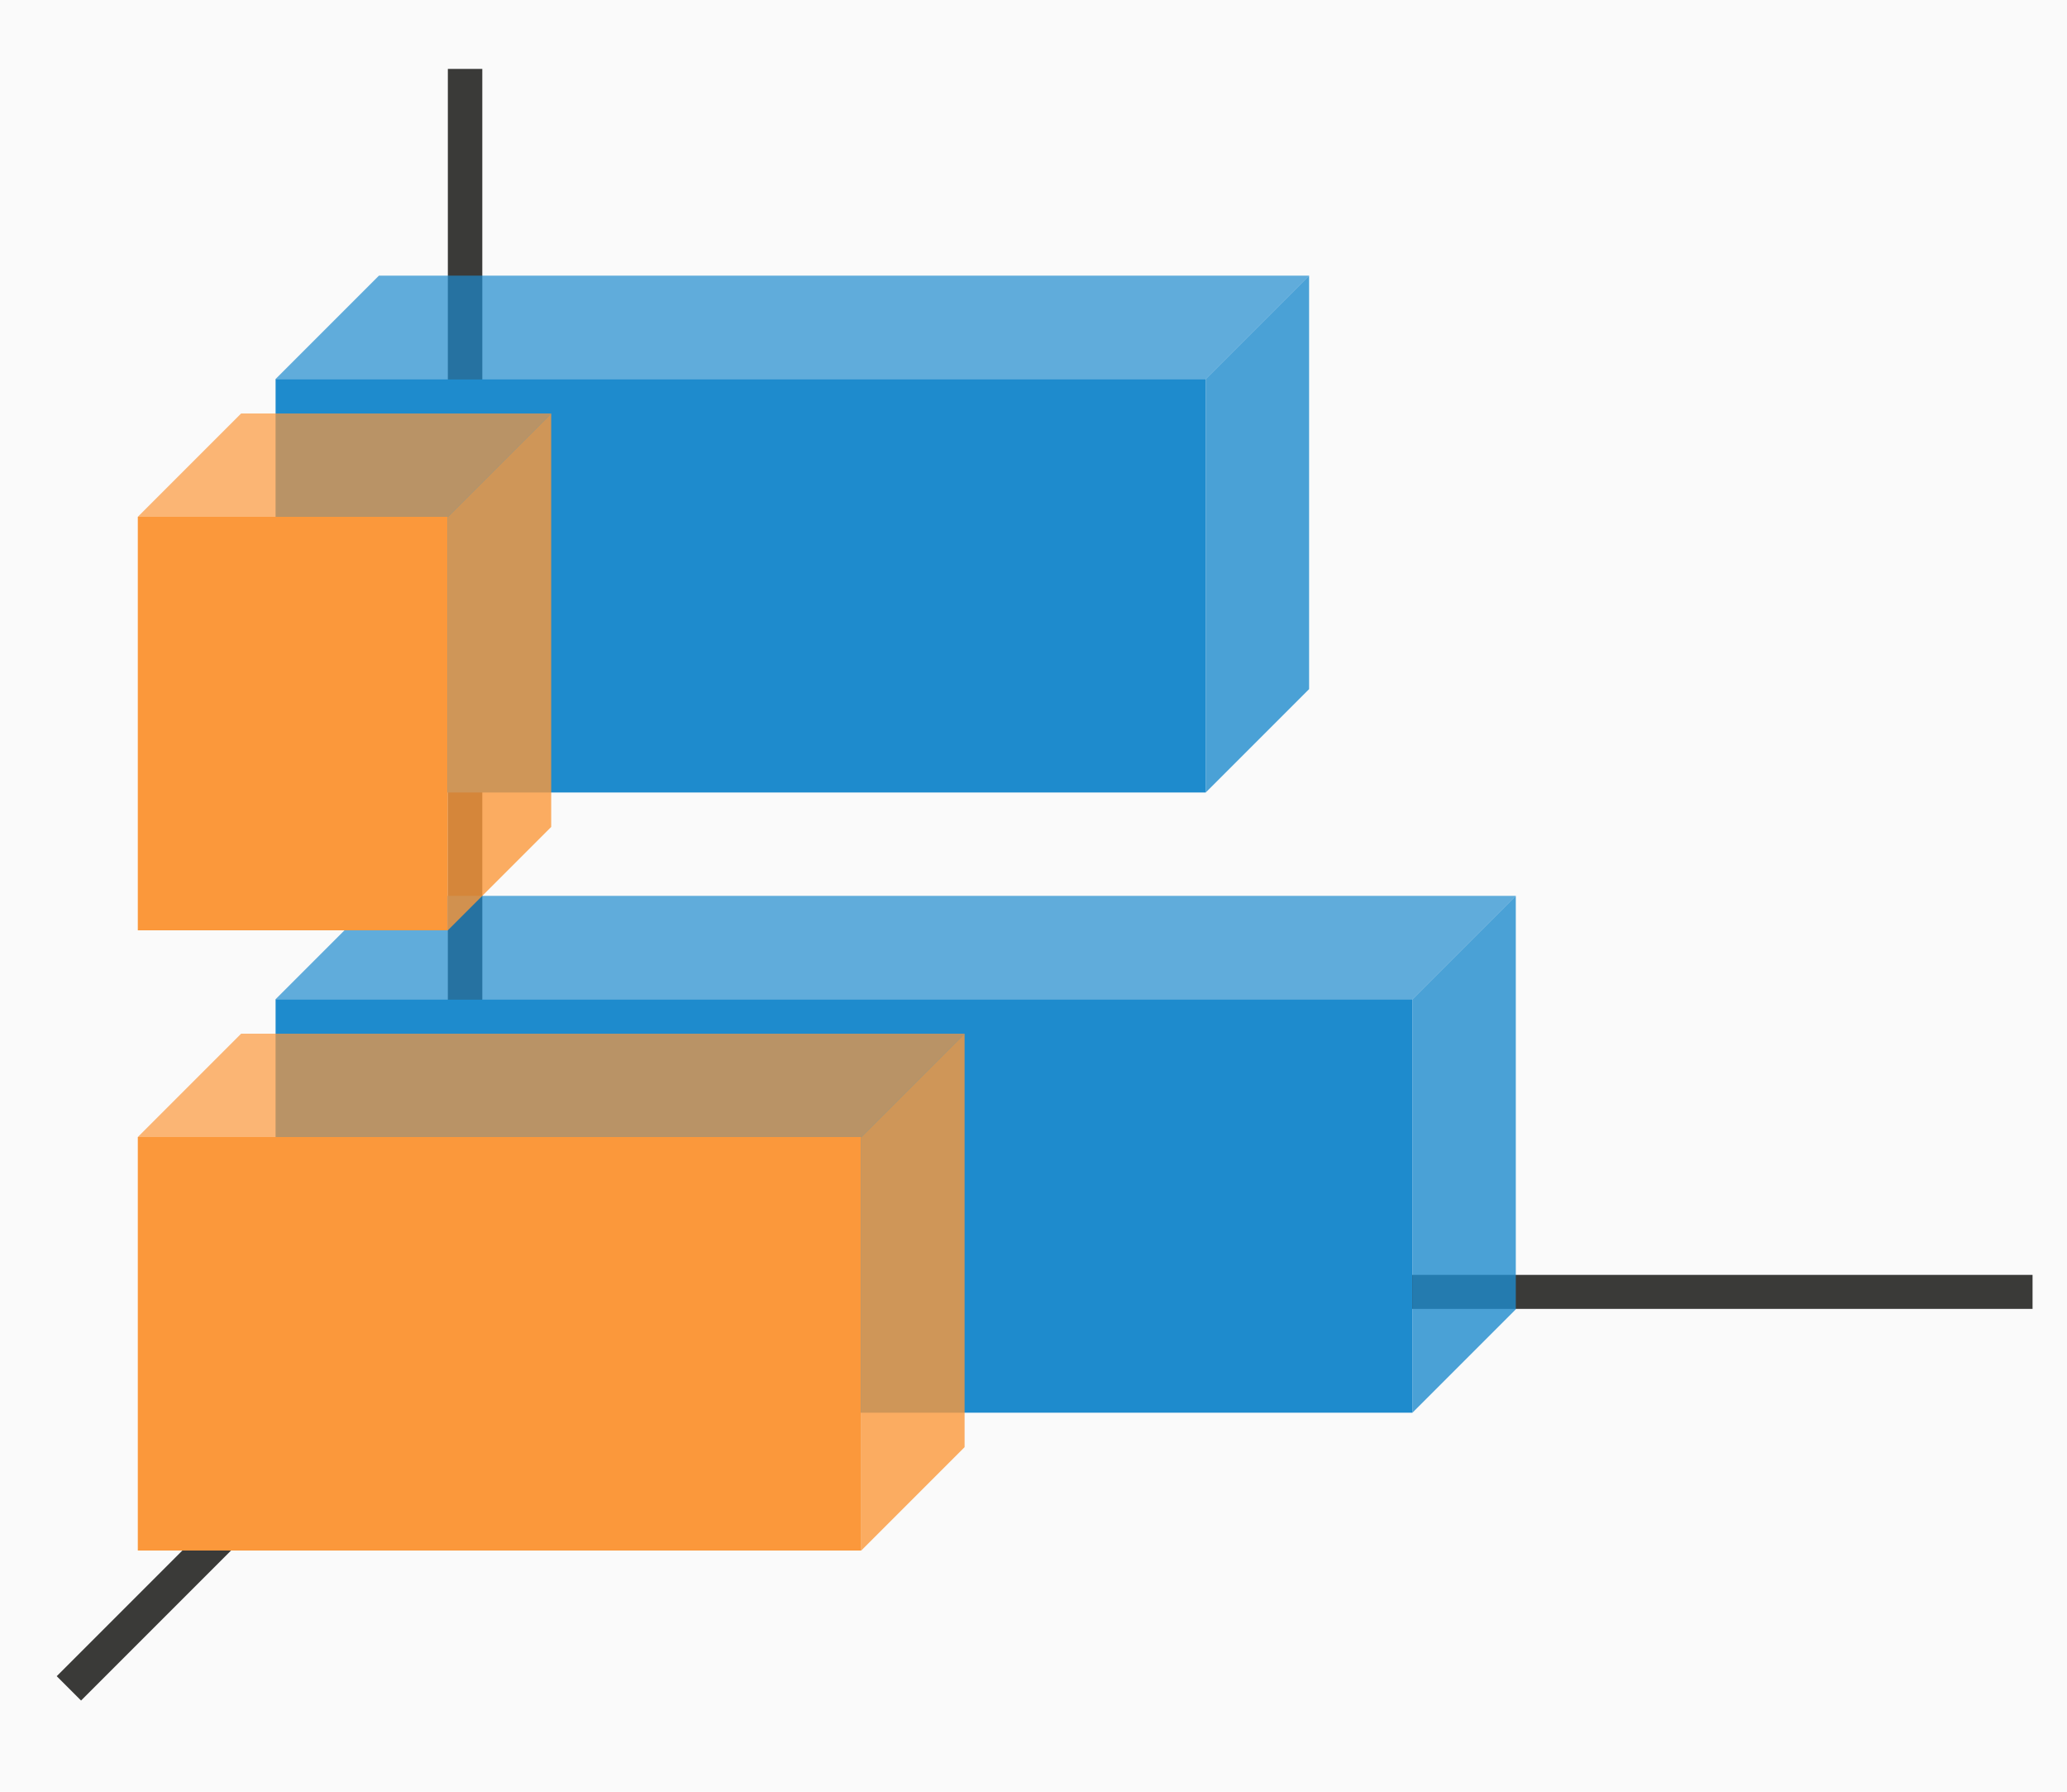
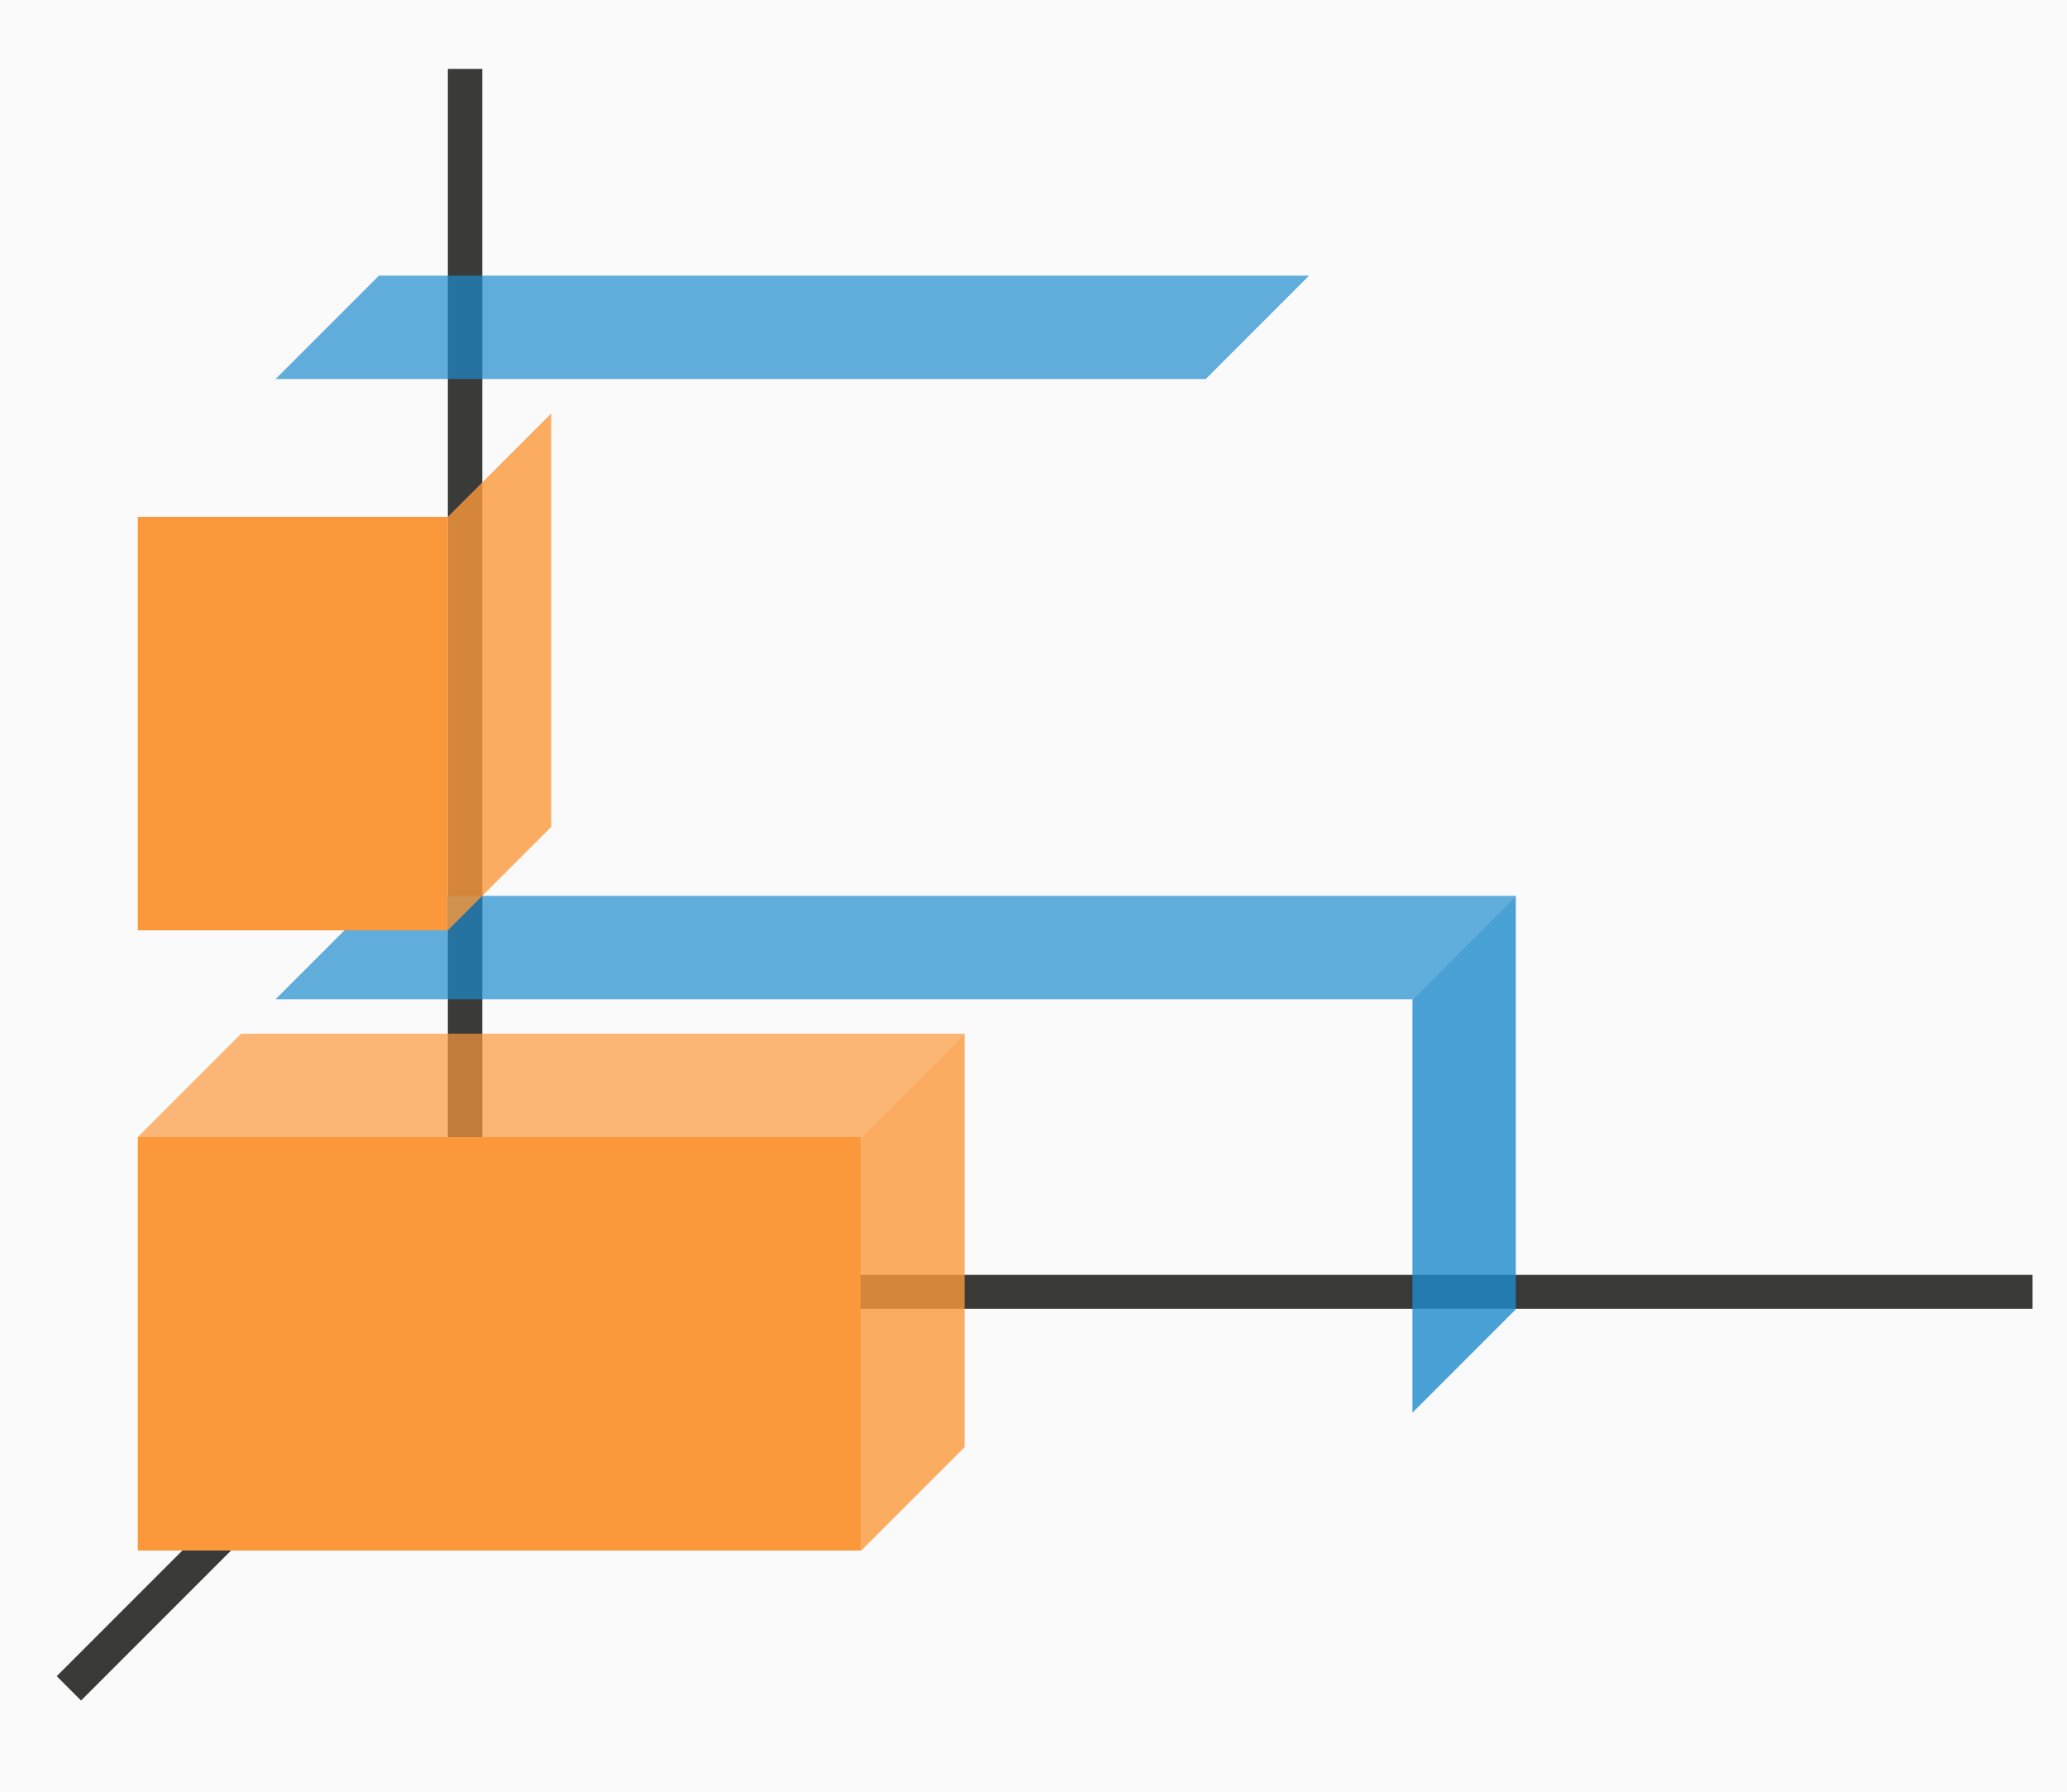
<svg xmlns="http://www.w3.org/2000/svg" height="52" viewBox="0 0 60 52" width="60">
  <path d="m0-0h60v52h-60z" fill="#fafafa" />
  <path d="m0-0h60v52h-60z" fill="#fafafa" />
  <path d="m14 37-12 12" fill="none" stroke="#3a3a38" />
  <path d="m13 37h46v.987h-46z" fill="#3a3a38" />
  <path d="m13 2h1v36h-1z" fill="#3a3a38" />
-   <path d="m41 29v12h-33v-12z" fill="#1e8bcd" />
  <path d="m25 33v12h-21v-12z" fill="#fb983b" />
-   <path d="m35 11v12h-27v-12z" fill="#1e8bcd" />
  <path d="m41 29h-33l3-3h33z" fill="#1e8bcd" fill-rule="evenodd" opacity=".7" />
  <path d="m13 15v12h-9v-12z" fill="#fb983b" />
  <g fill-rule="evenodd">
    <path d="m25 33h-21l3-3h21z" fill="#fb983b" opacity=".7" />
    <path d="m41 29v12l3-3v-12z" fill="#1e8bcd" opacity=".8" />
    <g fill="#fb983b">
      <path d="m25 33v12l3-3v-12z" opacity=".8" />
-       <path d="m13 15h-9l3-3h9z" opacity=".7" />
      <path d="m13 15v12l3-3v-12z" opacity=".8" />
    </g>
    <g fill="#1e8bcd">
      <path d="m35 11h-27l3-3h27z" opacity=".7" />
-       <path d="m35 11v12l3-3v-12z" opacity=".8" />
    </g>
  </g>
</svg>